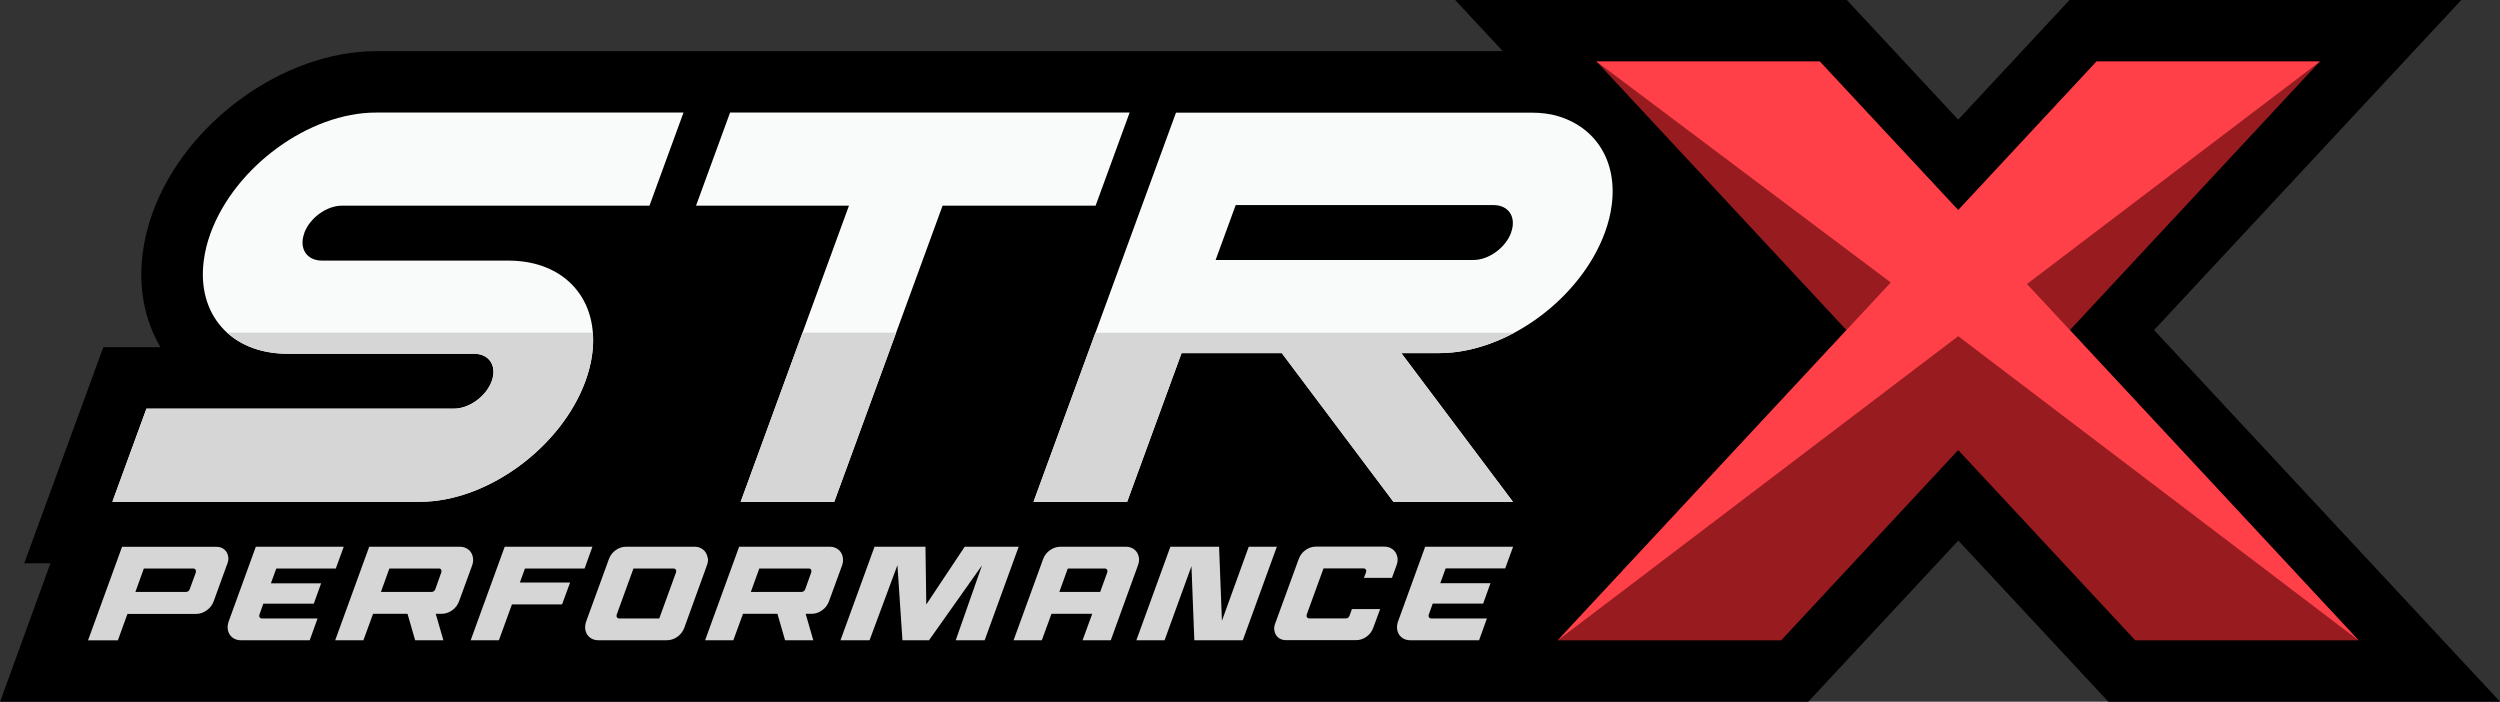
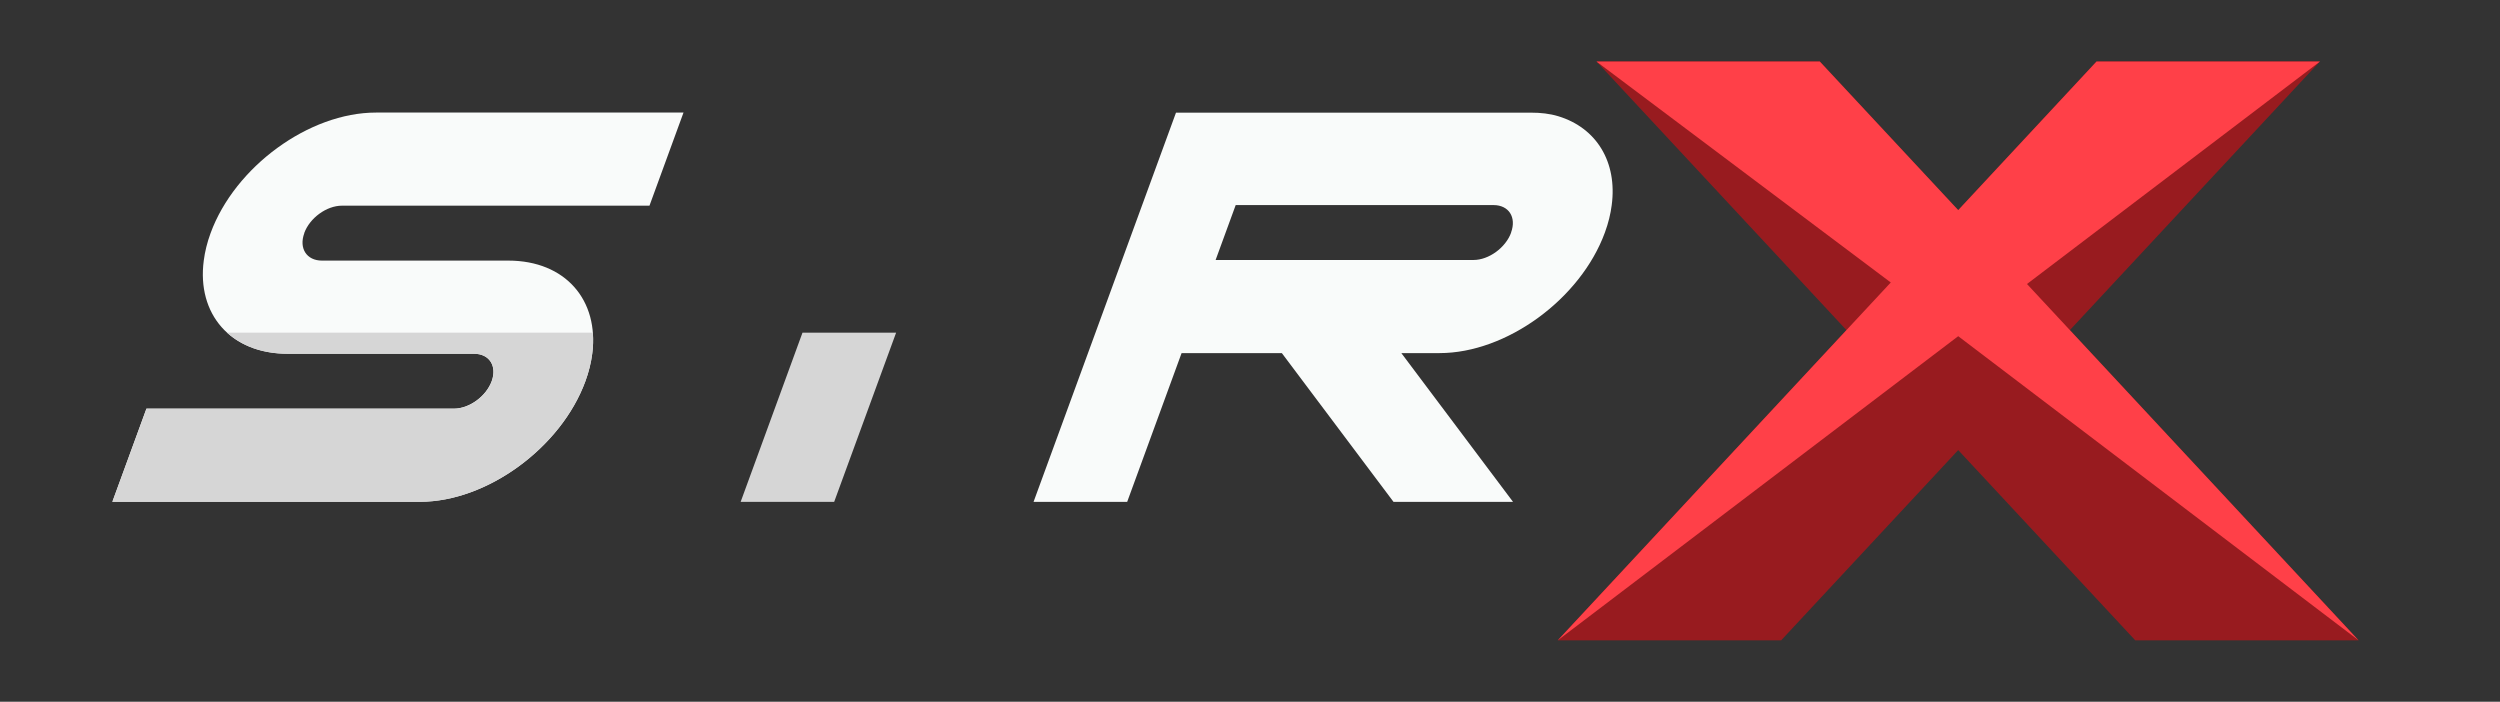
<svg xmlns="http://www.w3.org/2000/svg" width="228" height="64" viewBox="0 0 228 64" fill="none">
  <rect x="0" y="0" width="228" height="64" fill="#333333" stroke="none" />
  <g clip-path="url(#clip0_29_10)">
-     <path d="M196.447 30.106L224.469 0H188.744L178.589 10.913L168.433 0H132.708L137.057 4.666H111.087H34.313C25.895 4.666 16.948 11.116 13.937 19.34C13.482 20.588 13.175 21.845 13.017 23.037C12.599 26.197 13.175 29.182 14.634 31.667H9.421L2.211 51.368H4.599L0.009 64H164.912L178.598 49.298L192.284 64H228.009L196.456 30.106H196.447Z" fill="black" />
    <path d="M27.753 21.262C27.242 22.649 27.967 23.767 29.361 23.767H46.355C51.586 23.767 54.652 27.398 54.011 32.259C53.908 33.063 53.704 33.904 53.388 34.763C51.167 40.825 44.403 45.759 38.308 45.759H10.248L13.352 37.267H41.402C42.787 37.267 44.338 36.149 44.84 34.763C45.342 33.377 44.626 32.259 43.233 32.259H26.239C21.008 32.259 17.942 28.627 18.583 23.767C18.685 22.963 18.889 22.122 19.205 21.262C21.426 15.201 28.19 10.266 34.285 10.266H62.336L59.232 18.758H31.182C29.788 18.758 28.246 19.876 27.744 21.262H27.753Z" fill="#F9FBFA" />
-     <path d="M103.022 10.266L99.919 18.758H85.963L76.087 45.768H67.548L77.425 18.758H63.478L66.582 10.266H103.022Z" fill="#F9FBFA" />
    <path d="M139.649 10.275H107.25L94.261 45.768H102.799L107.761 32.203H116.904L127.087 45.768H137.986L127.802 32.203H131.287C137.391 32.203 144.146 27.269 146.366 21.207C146.682 20.348 146.887 19.507 146.989 18.703C147.509 14.785 145.614 11.662 142.111 10.599C141.321 10.359 140.485 10.275 139.658 10.275H139.649ZM137.818 21.207C137.317 22.593 135.774 23.711 134.381 23.711H110.864L112.695 18.703H136.211C137.605 18.703 138.32 19.821 137.809 21.207H137.818Z" fill="#F9FBFA" />
    <path d="M215.104 58.4H194.737L178.589 41.047L162.44 58.4H142.064L168.396 30.106L145.595 5.6H165.962L178.589 19.165L191.206 5.6H211.582L188.772 30.106L215.104 58.4Z" fill="#981B1F" />
-     <path d="M43.14 50.925C43.121 50.721 43.056 50.536 42.954 50.379C42.852 50.222 42.712 50.093 42.536 50.001C42.359 49.908 42.155 49.862 41.932 49.862H33.672L30.569 58.391H33.142L34.025 55.979H37.165L37.862 58.391H40.436L39.739 55.979H40.287C40.631 55.979 40.947 55.868 41.244 55.656C41.541 55.443 41.746 55.166 41.867 54.833L43.065 51.553C43.14 51.331 43.167 51.119 43.14 50.915V50.925ZM39.693 53.761C39.665 53.826 39.618 53.882 39.562 53.919C39.507 53.956 39.442 53.983 39.377 53.983H34.74L35.511 51.849H40.036C40.129 51.849 40.194 51.886 40.231 51.95C40.269 52.015 40.278 52.098 40.25 52.191L39.693 53.761ZM24.018 55.055H28.617L29.286 53.198H24.706L25.198 51.849H30.624L31.349 49.862H23.331L20.85 56.691C20.775 56.913 20.747 57.125 20.766 57.328C20.785 57.532 20.85 57.716 20.952 57.873C21.054 58.031 21.194 58.16 21.37 58.252C21.547 58.345 21.751 58.391 21.983 58.391H28.246L28.961 56.404H23.888C23.795 56.404 23.73 56.367 23.684 56.303C23.637 56.238 23.628 56.155 23.656 56.062L24.018 55.046V55.055ZM47.869 51.849H53.314L54.029 49.862H46.029L42.926 58.391H45.5L46.689 55.12H51.26L51.994 53.124H47.414L47.878 51.839L47.869 51.849ZM20.822 50.804C20.794 50.629 20.738 50.463 20.645 50.324C20.552 50.185 20.432 50.075 20.274 49.991C20.116 49.908 19.948 49.871 19.744 49.871H11.131L8.028 58.4H10.75L11.623 55.988H17.886C18.23 55.988 18.555 55.878 18.852 55.665C19.149 55.453 19.363 55.175 19.484 54.843L20.747 51.368C20.822 51.174 20.84 50.989 20.822 50.804ZM17.867 52.191L17.291 53.761C17.263 53.826 17.226 53.882 17.17 53.919C17.115 53.956 17.05 53.983 16.985 53.983H12.348L13.119 51.849H17.626C17.719 51.849 17.784 51.886 17.83 51.95C17.877 52.015 17.886 52.098 17.849 52.191H17.867ZM124.374 52.699H126.947L127.366 51.553C127.449 51.331 127.477 51.119 127.458 50.915C127.431 50.712 127.366 50.527 127.263 50.37C127.161 50.213 127.022 50.084 126.845 49.991C126.669 49.899 126.474 49.853 126.251 49.853H120.016C119.672 49.853 119.356 49.954 119.059 50.167C118.762 50.379 118.557 50.657 118.437 50.999L116.29 56.885C116.216 57.079 116.188 57.264 116.216 57.448C116.235 57.624 116.29 57.79 116.383 57.929C116.476 58.068 116.597 58.178 116.755 58.262C116.913 58.345 117.089 58.382 117.284 58.382H123.668C124.011 58.382 124.327 58.28 124.625 58.068C124.922 57.855 125.126 57.578 125.247 57.236L125.87 55.545H123.296L123.073 56.164C123.008 56.321 122.906 56.395 122.757 56.395H119.403C119.31 56.395 119.245 56.358 119.198 56.293C119.152 56.229 119.143 56.145 119.171 56.053L120.704 51.839H124.355C124.448 51.839 124.513 51.876 124.56 51.941C124.606 52.006 124.615 52.089 124.587 52.181L124.392 52.69L124.374 52.699ZM137.27 51.849L137.995 49.862H129.976L127.496 56.691C127.421 56.913 127.393 57.125 127.412 57.328C127.431 57.532 127.496 57.716 127.598 57.873C127.7 58.031 127.839 58.16 128.016 58.252C128.193 58.345 128.397 58.391 128.629 58.391H134.892L135.607 56.404H130.534C130.441 56.404 130.376 56.367 130.33 56.303C130.283 56.238 130.274 56.155 130.302 56.062L130.664 55.046H135.263L135.932 53.189H131.352L131.844 51.839H137.27V51.849ZM113.884 49.862L111.44 56.617L111.18 49.862H106.739L103.636 58.391H106.209L108.662 51.636L108.922 58.391H113.345L116.448 49.862H113.875H113.884ZM64.547 50.925C64.519 50.721 64.454 50.536 64.352 50.379C64.25 50.222 64.11 50.093 63.934 50.001C63.757 49.908 63.562 49.862 63.339 49.862H57.105C56.761 49.862 56.445 49.964 56.148 50.176C55.85 50.389 55.646 50.666 55.525 51.008L53.453 56.691C53.379 56.913 53.351 57.125 53.369 57.328C53.388 57.532 53.453 57.716 53.555 57.873C53.657 58.031 53.797 58.16 53.973 58.252C54.15 58.345 54.354 58.391 54.587 58.391H60.812C61.156 58.391 61.471 58.289 61.778 58.077C62.075 57.864 62.289 57.587 62.41 57.245L64.473 51.553C64.556 51.331 64.584 51.119 64.566 50.915L64.547 50.925ZM61.657 52.191L60.124 56.404H56.473C56.38 56.404 56.315 56.367 56.268 56.303C56.222 56.238 56.213 56.155 56.24 56.062L57.616 52.274L57.773 51.849H61.425C61.518 51.849 61.583 51.886 61.629 51.95C61.676 52.015 61.685 52.098 61.657 52.191ZM103.877 50.925C103.849 50.721 103.793 50.536 103.691 50.379C103.589 50.222 103.45 50.093 103.273 50.001C103.097 49.908 102.892 49.862 102.669 49.862H96.723C96.379 49.862 96.063 49.964 95.757 50.176C95.459 50.389 95.245 50.666 95.125 51.008L92.439 58.391H95.013L95.896 55.979H99.612L98.73 58.391H101.303L103.784 51.553C103.868 51.331 103.896 51.119 103.877 50.915V50.925ZM100.987 52.191L100.337 53.983H96.611L97.382 51.849H100.755C100.848 51.849 100.913 51.886 100.96 51.95C101.006 52.015 101.015 52.098 100.978 52.191H100.987ZM76.876 50.925C76.858 50.721 76.793 50.536 76.691 50.379C76.588 50.222 76.449 50.093 76.272 50.001C76.096 49.908 75.892 49.862 75.669 49.862H67.409L64.305 58.391H66.879L67.762 55.979H70.902L71.599 58.391H74.173L73.476 55.979H74.024C74.368 55.979 74.684 55.868 74.981 55.656C75.278 55.443 75.483 55.166 75.604 54.833L76.802 51.553C76.876 51.331 76.904 51.119 76.876 50.915V50.925ZM73.429 53.761C73.401 53.826 73.355 53.882 73.299 53.919C73.244 53.956 73.178 53.983 73.114 53.983H68.477L69.248 51.849H73.773C73.866 51.849 73.931 51.886 73.968 51.95C74.005 52.015 74.015 52.098 73.987 52.191L73.429 53.761ZM87.98 49.862L84.477 55.129L84.403 49.862H79.757L76.653 58.391H79.302L81.838 51.562H81.847L82.303 58.391H84.728L89.559 51.562L87.162 58.391H89.801L92.904 49.862H87.98Z" fill="#D6D6D6" />
    <path d="M215.104 58.4L178.589 30.66L142.064 58.4L172.438 25.763L145.595 5.609H165.962L178.589 19.165L191.206 5.609H211.582L184.86 25.901L215.104 58.4Z" fill="#FF4048" />
    <path d="M54.066 30.337C54.113 30.956 54.103 31.593 54.011 32.268C53.908 33.072 53.704 33.913 53.388 34.772C51.167 40.834 44.403 45.768 38.308 45.768H10.248L13.361 37.276H41.411C42.796 37.276 44.338 36.158 44.849 34.772C45.36 33.395 44.636 32.268 43.242 32.268H26.248C23.934 32.268 22.048 31.556 20.71 30.337H54.066Z" fill="#D6D6D6" />
    <path d="M73.188 30.337H81.727L76.077 45.768H67.548L73.188 30.337Z" fill="#D6D6D6" />
-     <path d="M131.277 32.203H127.793L137.976 45.768H127.078L116.894 32.203H107.752L102.79 45.768H94.251L99.9 30.346H138.106C135.914 31.52 133.544 32.203 131.268 32.203H131.277Z" fill="#D6D6D6" />
  </g>
  <defs>
    <clipPath id="clip0_29_10">
      <rect width="228" height="64" fill="white" />
    </clipPath>
  </defs>
</svg>